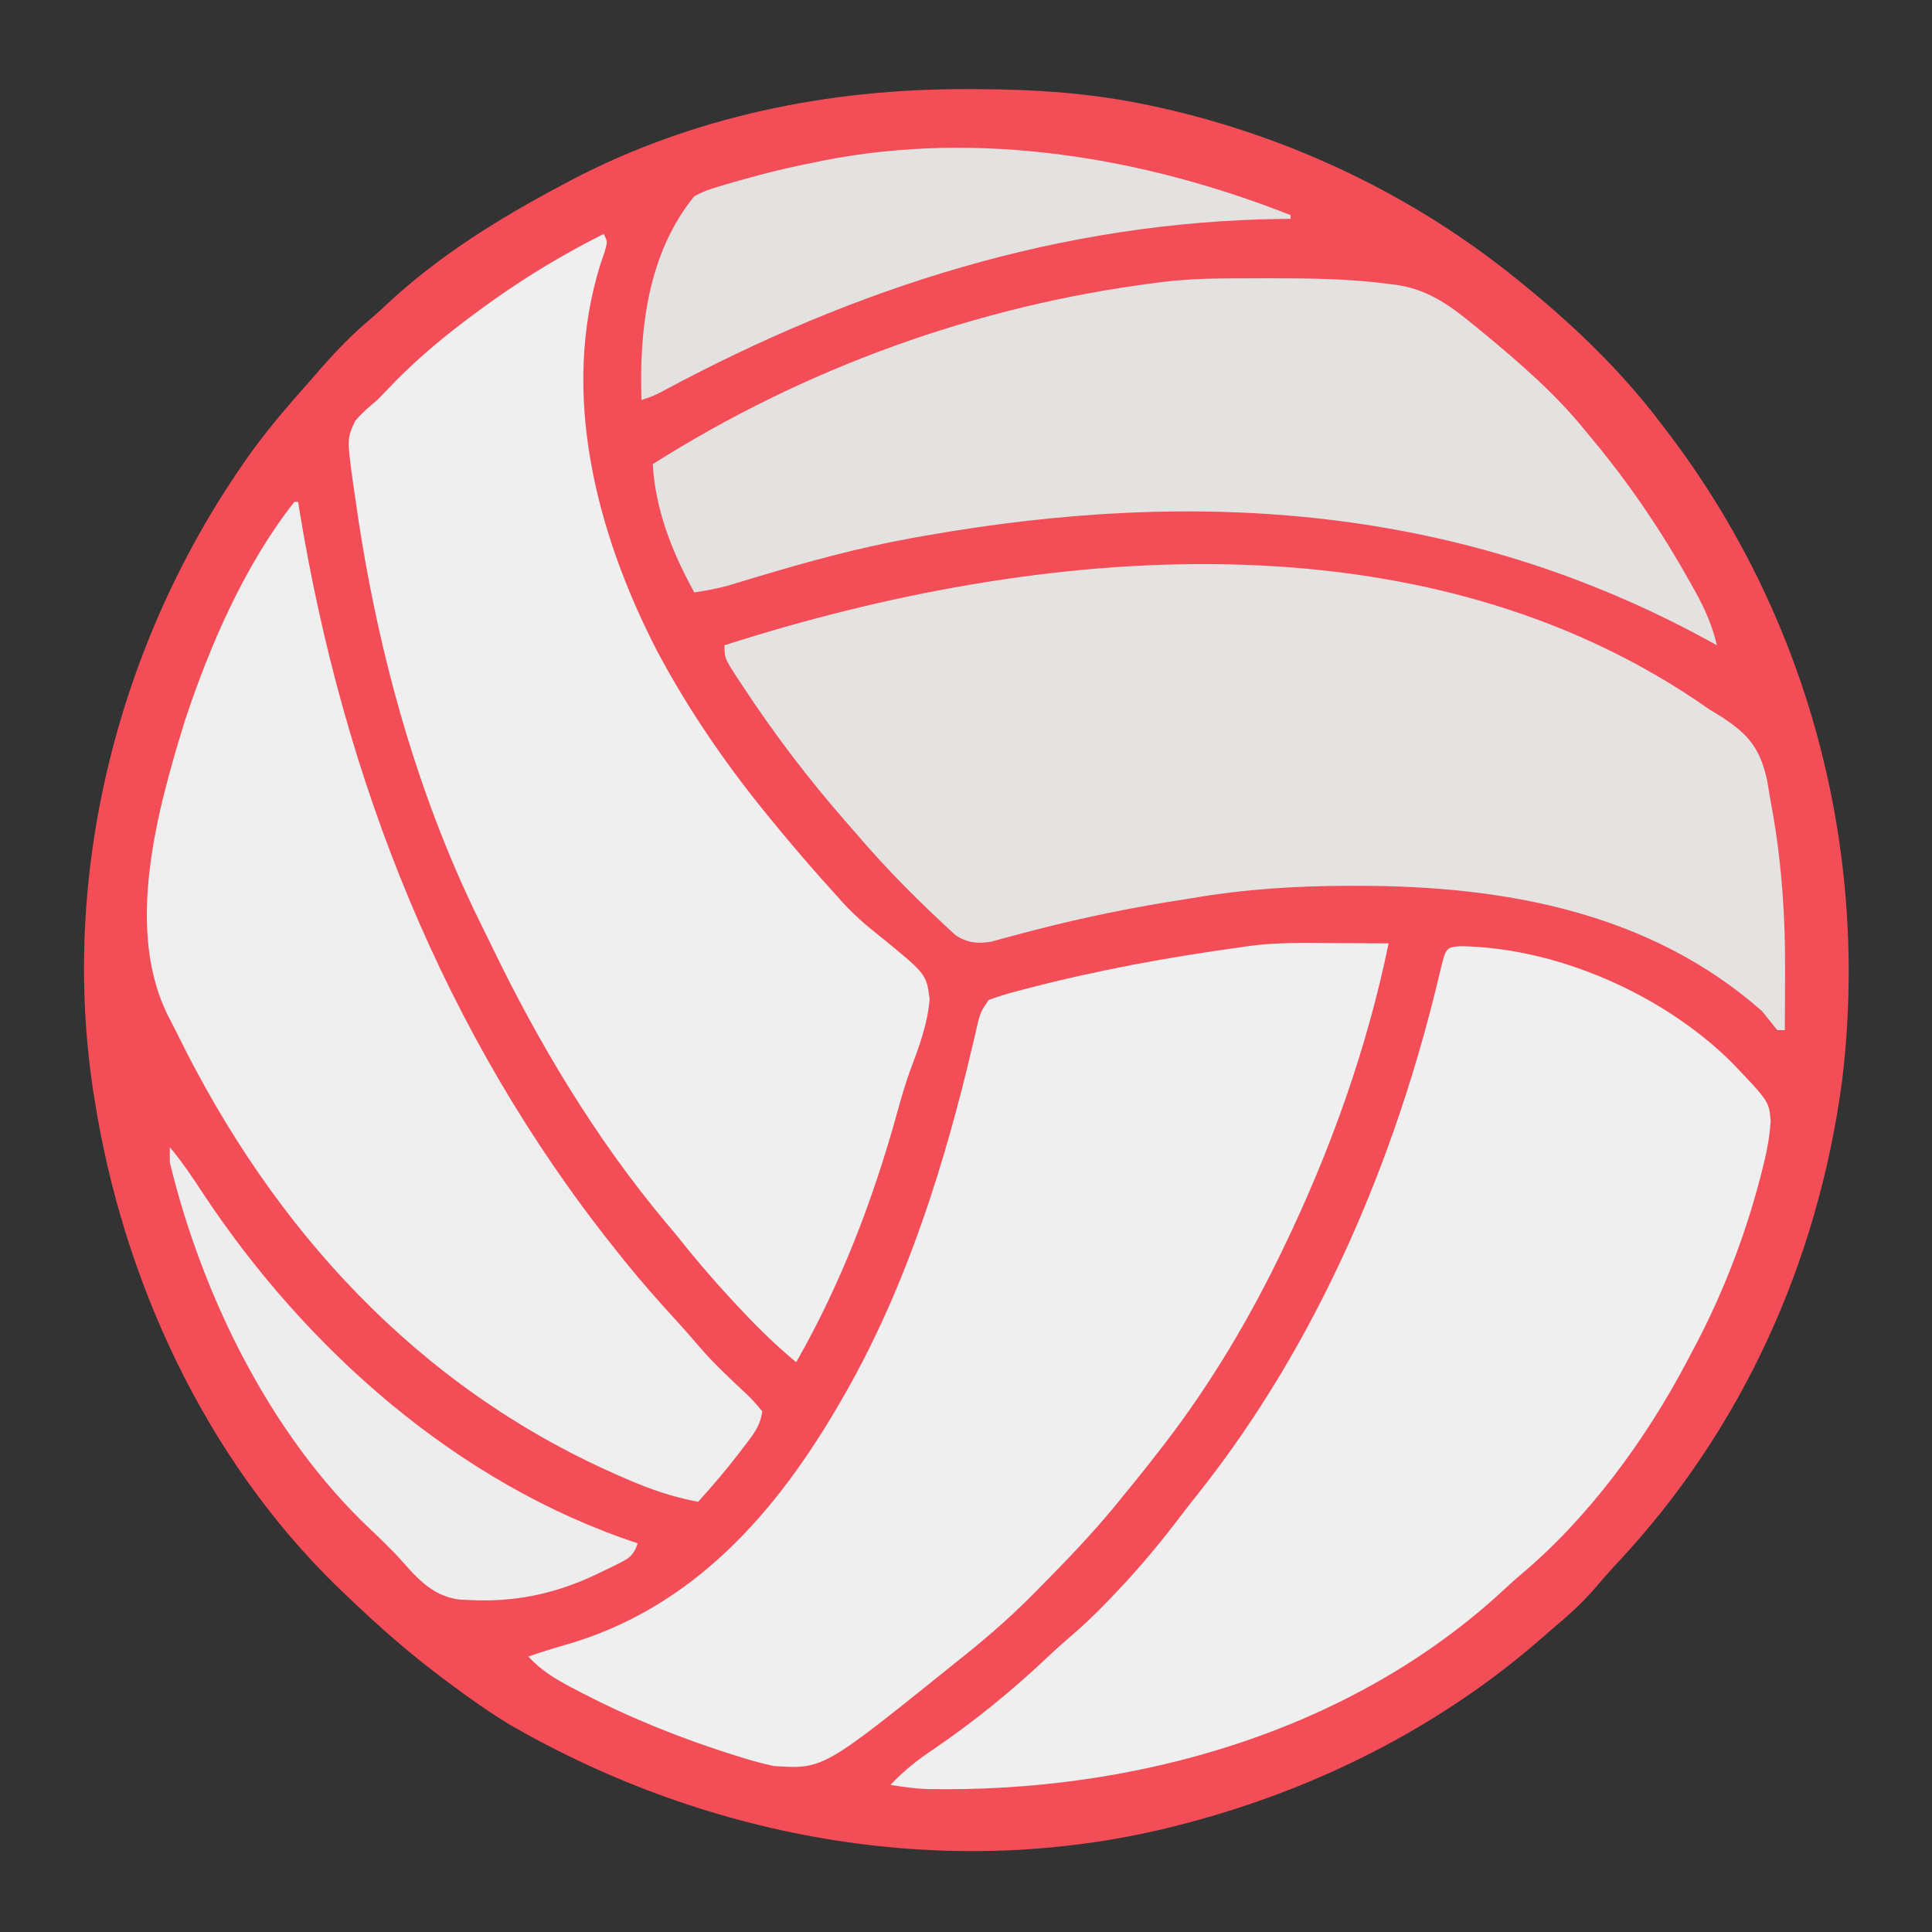
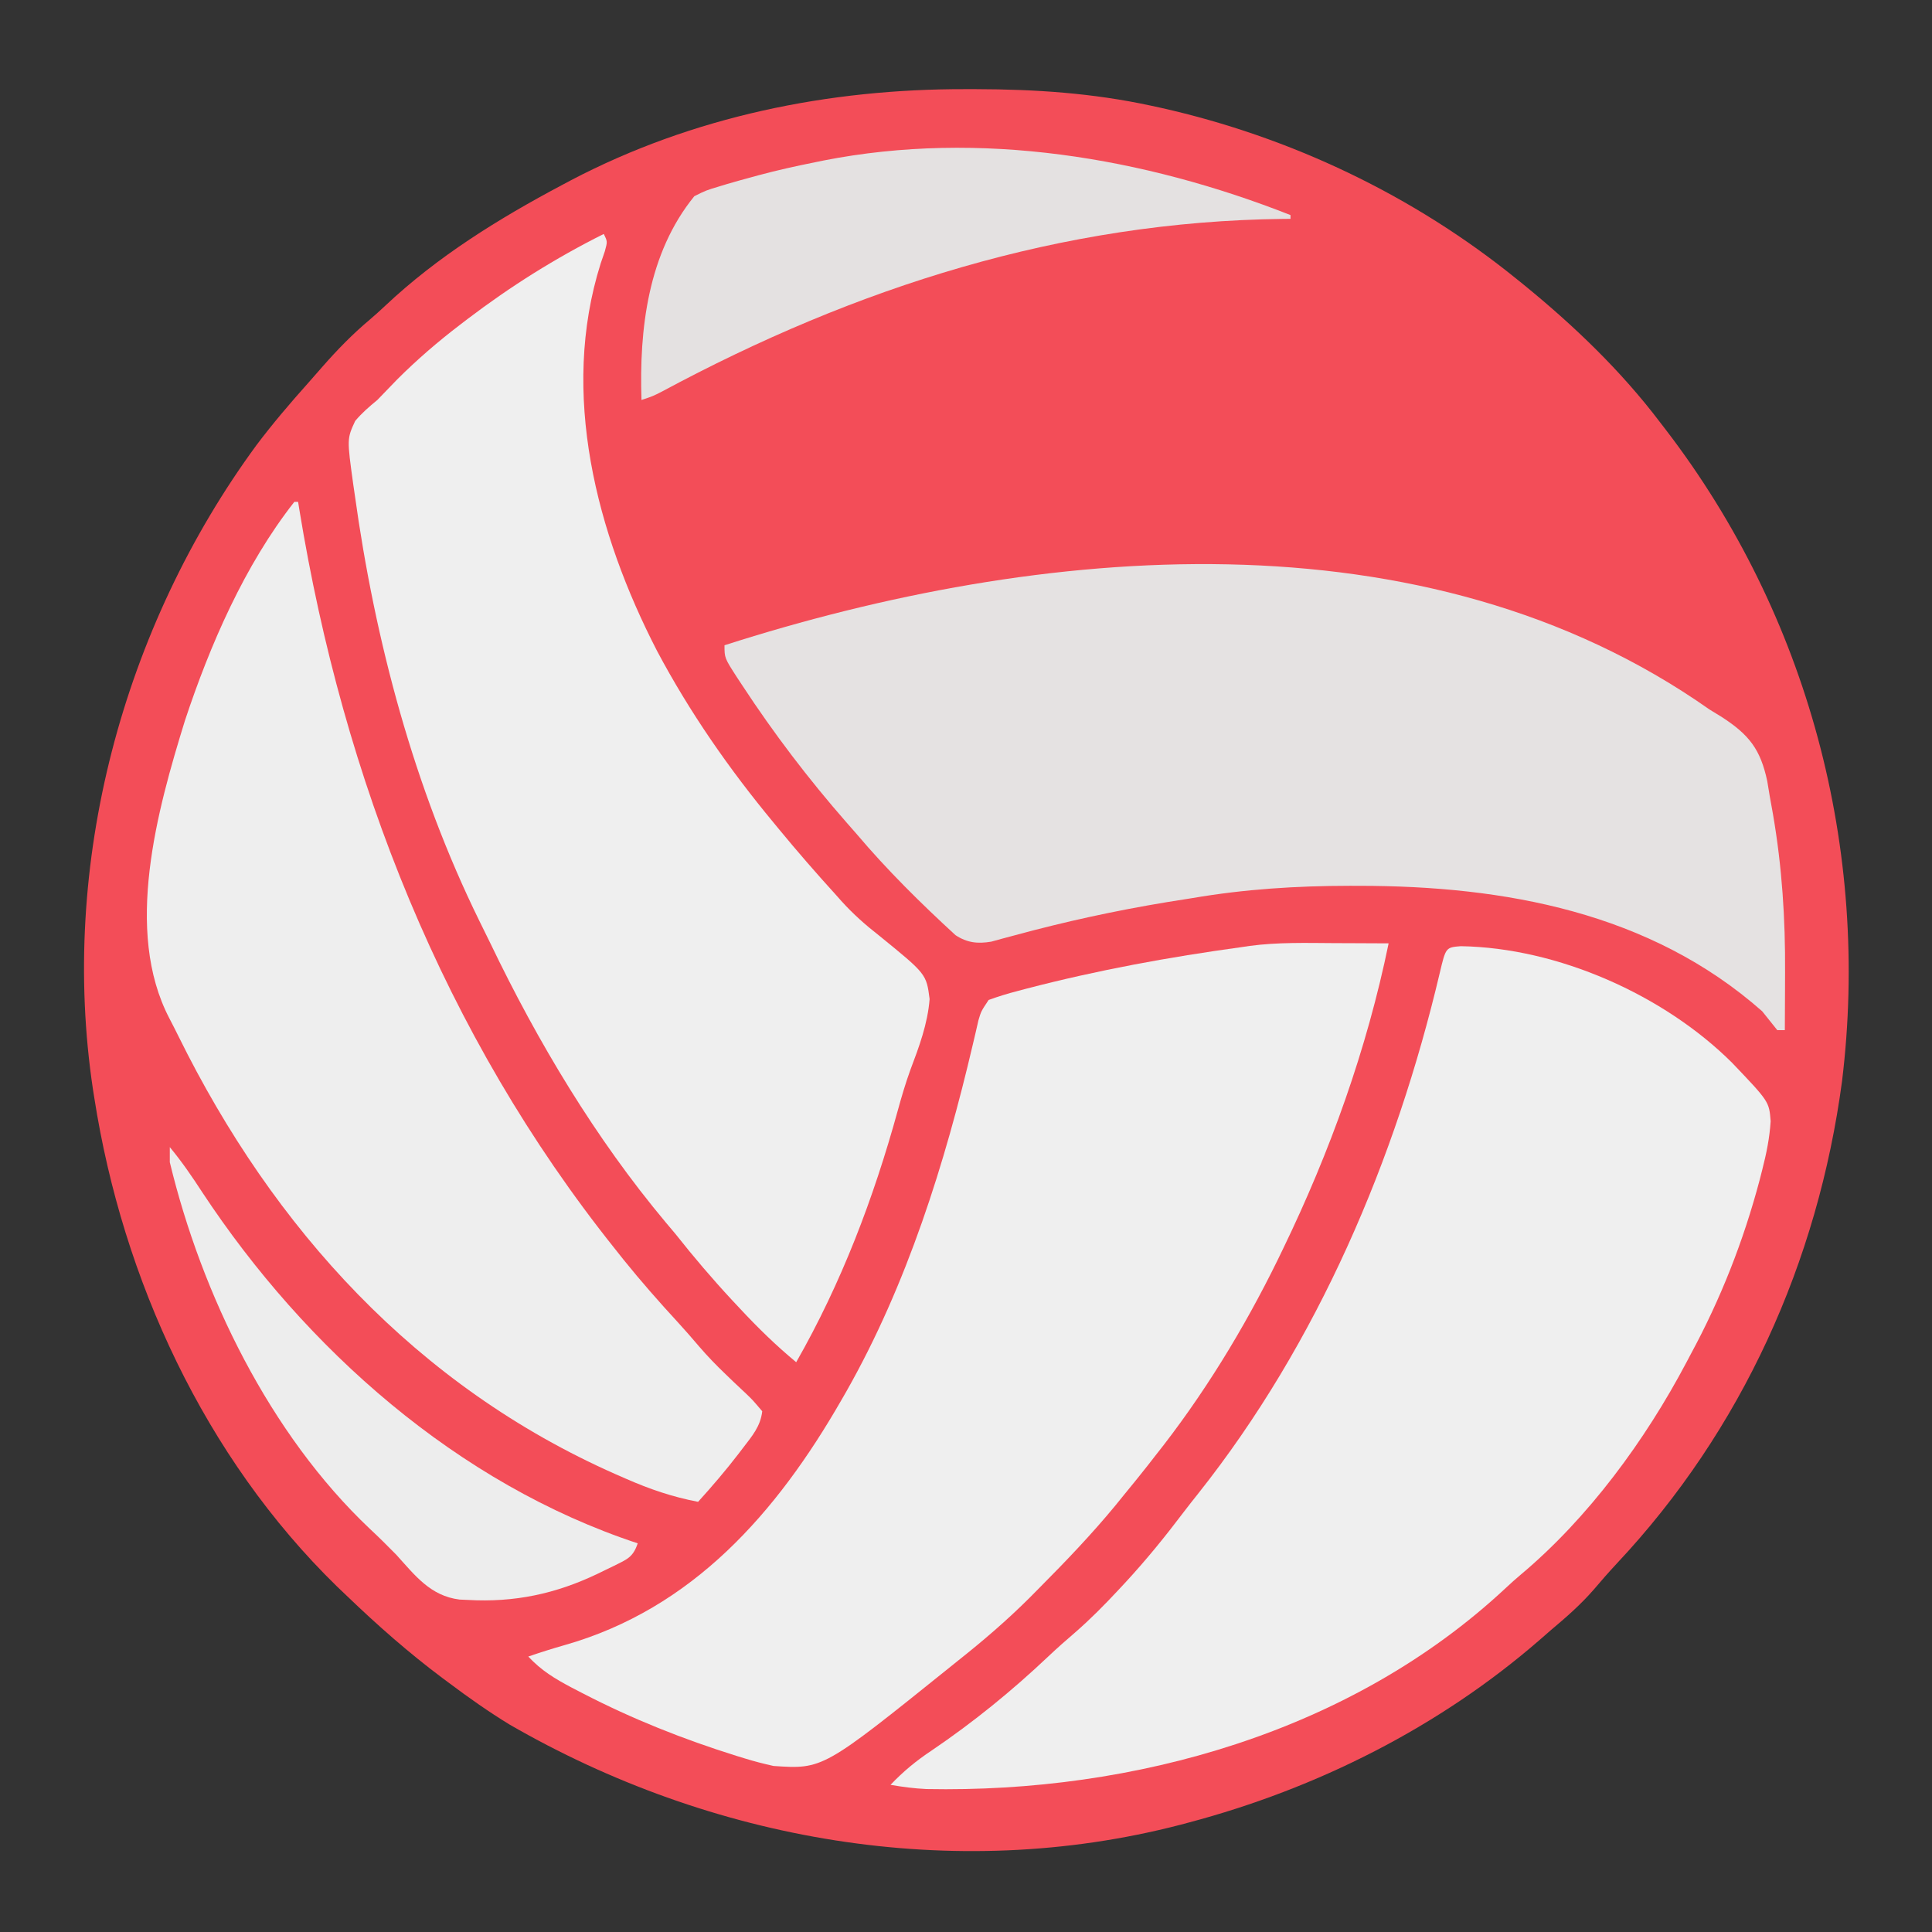
<svg xmlns="http://www.w3.org/2000/svg" version="1.1" width="512" height="512">
  <rect width="100%" height="100%" fill="#333333" stroke="none" />
  <path d="M0 0 C0.941 0 1.882 0 2.851 0.001 C18.597 0.036 33.75 1.038 49.188 4.375 C50.056 4.562 50.925 4.749 51.82 4.942 C86.222 12.661 118.813 28.169 146.188 50.375 C146.779 50.853 147.371 51.33 147.981 51.822 C161.282 62.651 173.829 74.676 184.188 88.375 C184.658 88.986 185.129 89.597 185.614 90.226 C223.331 139.386 239.844 201.442 232.348 262.898 C225.947 310.808 205.798 355.404 172.684 390.691 C170.557 392.978 168.517 395.305 166.5 397.688 C163.043 401.657 159.211 404.994 155.188 408.375 C154.217 409.222 153.246 410.069 152.246 410.941 C125.611 434.09 93.22 450.351 59.188 459.375 C58.452 459.571 57.717 459.767 56.96 459.968 C-3.204 475.575 -67.479 464.213 -120.812 433.375 C-126.35 429.987 -131.621 426.269 -136.812 422.375 C-137.414 421.928 -138.015 421.481 -138.634 421.021 C-147.541 414.351 -155.791 407.08 -163.812 399.375 C-164.71 398.519 -165.607 397.663 -166.531 396.781 C-201.593 362.585 -223.318 315.387 -230.812 267.375 C-230.931 266.625 -231.05 265.875 -231.172 265.103 C-240.129 205.456 -223.324 142.692 -187.824 94.312 C-183.538 88.625 -178.931 83.228 -174.188 77.918 C-172.894 76.466 -171.616 74.999 -170.34 73.531 C-166.421 69.068 -162.42 64.95 -157.871 61.129 C-156.456 59.923 -155.074 58.678 -153.723 57.402 C-139.809 44.298 -123.626 34.301 -106.812 25.375 C-106.039 24.963 -105.265 24.55 -104.467 24.125 C-72.207 7.225 -36.187 -0.075 0 0 Z " fill="#F34D58" transform="translate(255.812,23.625)" />
  <path d="M0 0 C1.11 0.681 2.22 1.361 3.363 2.062 C10.551 6.745 13.531 10.567 15.336 18.98 C15.562 20.32 15.783 21.659 16 23 C16.284 24.579 16.568 26.159 16.852 27.738 C19.263 41.757 20.147 55.476 20.062 69.688 C20.057 71.179 20.053 72.671 20.049 74.162 C20.038 77.775 20.021 81.387 20 85 C19.34 85 18.68 85 18 85 C16.665 83.334 15.332 81.668 14 80 C-15.709 53.766 -54.289 46.777 -92.75 46.75 C-93.614 46.749 -94.478 46.749 -95.368 46.748 C-109.465 46.765 -123.087 47.624 -137 50 C-139.23 50.356 -141.461 50.711 -143.691 51.066 C-157.33 53.316 -170.692 56.222 -184.028 59.853 C-185.131 60.146 -186.235 60.44 -187.371 60.742 C-188.34 61.009 -189.308 61.276 -190.306 61.55 C-193.919 62.154 -196.698 61.856 -199.781 59.828 C-209 51.363 -217.919 42.564 -226 33 C-226.887 31.987 -227.775 30.976 -228.664 29.965 C-238.722 18.479 -247.876 6.456 -256.25 -6.312 C-256.728 -7.036 -257.207 -7.76 -257.699 -8.505 C-261 -13.635 -261 -13.635 -261 -17 C-177.627 -43.732 -75.47 -53.112 0 0 Z " fill="#E5E2E2" transform="translate(453,188)" />
  <path d="M0 0 C25.719 0.411 53.813 12.914 71.875 30.875 C81.719 41.193 81.719 41.193 82.113 46.387 C81.836 50.881 80.991 54.962 79.875 59.312 C79.655 60.175 79.435 61.038 79.208 61.927 C74.916 78.131 68.857 93.526 60.875 108.25 C60.529 108.907 60.182 109.563 59.825 110.24 C48.898 130.939 33.813 151.53 15.836 166.594 C14.52 167.705 13.233 168.852 11.977 170.031 C-28.982 208.322 -86.656 224.438 -141.62 223.365 C-144.847 223.217 -147.943 222.805 -151.125 222.25 C-147.727 218.671 -144.296 215.85 -140.188 213.125 C-129.137 205.635 -118.951 197.345 -109.258 188.172 C-106.96 185.999 -104.598 183.923 -102.199 181.863 C-98.163 178.349 -94.458 174.602 -90.812 170.688 C-90.165 169.994 -89.518 169.301 -88.851 168.587 C-83.343 162.617 -78.281 156.385 -73.388 149.907 C-72.15 148.283 -70.887 146.682 -69.613 145.086 C-37.916 105.163 -17.227 56.446 -5.583 7.125 C-3.974 0.318 -3.974 0.318 0 0 Z " fill="#EFEFEF" transform="translate(387.125,250.75)" />
  <path d="M0 0 C1.404 0.005 2.809 0.01 4.213 0.014 C7.621 0.025 11.029 0.042 14.438 0.062 C8.643 28.204 -1.059 55.231 -13.562 81.062 C-14.016 82 -14.469 82.937 -14.937 83.903 C-23.969 102.32 -34.779 120.002 -47.562 136.062 C-48.19 136.869 -48.818 137.676 -49.465 138.508 C-51.466 141.053 -53.507 143.561 -55.562 146.062 C-56.364 147.051 -57.166 148.04 -57.992 149.059 C-64.311 156.717 -71.127 163.836 -78.125 170.875 C-79.418 172.182 -79.418 172.182 -80.737 173.515 C-86.703 179.453 -92.966 184.84 -99.562 190.062 C-100.263 190.628 -100.963 191.193 -101.685 191.775 C-135.477 218.94 -135.477 218.94 -148.562 218.062 C-151.177 217.483 -153.64 216.852 -156.188 216.062 C-156.917 215.84 -157.646 215.617 -158.398 215.387 C-172.515 210.966 -185.981 205.621 -199.125 198.812 C-200.107 198.305 -201.089 197.798 -202.1 197.275 C-206.559 194.903 -210.088 192.785 -213.562 189.062 C-210.393 187.978 -207.227 186.968 -204.004 186.055 C-169.971 176.4 -147.704 150.906 -130.562 121.062 C-130.134 120.318 -129.706 119.573 -129.265 118.805 C-113.157 90.388 -103.141 58.41 -95.718 26.706 C-95.332 25.065 -95.332 25.065 -94.938 23.391 C-94.718 22.431 -94.499 21.471 -94.273 20.481 C-93.562 18.062 -93.562 18.062 -91.562 15.062 C-88.984 14.123 -86.523 13.369 -83.875 12.688 C-83.079 12.476 -82.283 12.265 -81.463 12.047 C-62.699 7.163 -43.766 3.694 -24.562 1.062 C-23.834 0.954 -23.105 0.846 -22.355 0.735 C-14.938 -0.256 -7.466 -0.047 0 0 Z " fill="#EFEFEF" transform="translate(353.562,249.938)" />
  <path d="M0 0 C1 2 1 2 0.293 4.582 C-0.072 5.648 -0.437 6.714 -0.812 7.812 C-11.675 42.203 -1.936 79.372 14.125 110.5 C22.746 126.735 33.275 141.864 45 156 C45.444 156.54 45.888 157.081 46.346 157.637 C51.272 163.618 56.346 169.459 61.562 175.188 C62.033 175.72 62.503 176.252 62.988 176.8 C66.086 180.219 69.332 183.102 72.973 185.941 C85.501 196.122 85.501 196.122 86.356 202.766 C85.839 209.349 83.575 215.396 81.257 221.534 C79.965 225.097 78.917 228.666 77.914 232.32 C71.503 255.59 62.988 278.014 51 299 C45.659 294.582 40.85 289.88 36.125 284.812 C35.42 284.059 34.714 283.305 33.987 282.528 C28.728 276.867 23.793 271.062 19 265 C18.151 263.992 17.301 262.984 16.426 261.945 C-2.207 239.69 -17.544 214.052 -30.069 187.932 C-31.013 185.972 -31.98 184.025 -32.949 182.078 C-50.273 146.837 -60.639 107.792 -66 69 C-66.123 68.155 -66.247 67.309 -66.374 66.438 C-68.056 54.288 -68.056 54.288 -65.879 49.57 C-64.084 47.427 -62.158 45.777 -60 44 C-58.242 42.196 -56.492 40.382 -54.75 38.562 C-49.48 33.302 -43.919 28.513 -38 24 C-37.357 23.507 -36.714 23.015 -36.051 22.507 C-24.636 13.838 -12.827 6.414 0 0 Z " fill="#EFEFEF" transform="translate(160,62)" />
  <path d="M0 0 C0.33 0 0.66 0 1 0 C1.11 0.681 1.219 1.361 1.332 2.062 C13.014 73.482 39.527 141.083 85 198 C85.748 198.941 86.495 199.882 87.266 200.852 C91.875 206.573 96.699 212.053 101.676 217.457 C103.601 219.564 105.466 221.7 107.312 223.875 C109.539 226.474 111.886 228.878 114.355 231.242 C114.954 231.82 115.552 232.398 116.169 232.993 C117.376 234.151 118.593 235.298 119.822 236.433 C121.5 238.047 121.5 238.047 124 241 C123.54 245.03 121.299 247.579 118.875 250.75 C118.475 251.275 118.075 251.8 117.662 252.341 C114.288 256.726 110.715 260.903 107 265 C100.198 263.695 94.206 261.66 87.875 258.875 C86.955 258.473 86.035 258.071 85.087 257.657 C32.448 234.368 -5.533 192.67 -30.731 141.561 C-31.506 139.996 -32.294 138.439 -33.104 136.893 C-45.253 113.659 -36.308 81.631 -29 58 C-22.371 37.948 -13.135 16.717 0 0 Z " fill="#EEEEEE" transform="translate(78,133)" />
-   <path d="M0 0 C0.816 -0.007 1.633 -0.014 2.474 -0.021 C5.093 -0.038 7.713 -0.045 10.332 -0.047 C11.669 -0.048 11.669 -0.048 13.033 -0.05 C23.474 -0.042 33.841 0.054 44.207 1.453 C45.042 1.562 45.877 1.672 46.737 1.784 C55.296 3.158 61.246 7.815 67.77 13.203 C68.807 14.054 68.807 14.054 69.865 14.923 C79.25 22.692 88.459 30.709 96.145 40.203 C97.056 41.302 97.967 42.401 98.879 43.5 C108.523 55.231 116.75 67.439 124.145 80.703 C124.614 81.54 125.083 82.377 125.567 83.239 C128.077 87.839 129.937 92.099 131.145 97.203 C130.305 96.742 129.466 96.28 128.602 95.805 C63.196 60.165 -6.317 55.368 -78.855 68.203 C-79.929 68.392 -81.002 68.582 -82.108 68.777 C-96.186 71.328 -109.843 75.046 -123.528 79.169 C-124.783 79.546 -126.039 79.924 -127.332 80.312 C-128.447 80.652 -129.561 80.992 -130.709 81.343 C-133.75 82.174 -136.739 82.744 -139.855 83.203 C-145.658 72.709 -150.221 61.266 -150.855 49.203 C-110.722 23.756 -64.992 7.236 -17.855 1.203 C-17.186 1.117 -16.517 1.031 -15.828 0.943 C-10.537 0.304 -5.326 0.031 0 0 Z " fill="#E4E1E1" transform="translate(323.855,73.797)" />
  <path d="M0 0 C0 0.33 0 0.66 0 1 C-0.635 1.004 -1.269 1.008 -1.923 1.012 C-60.58 1.663 -115.214 19.123 -166.594 46.776 C-169 48 -169 48 -172 49 C-172.62 30.244 -170.312 10.138 -158 -5 C-154.926 -6.539 -154.926 -6.539 -151.312 -7.625 C-150.655 -7.825 -149.997 -8.024 -149.319 -8.23 C-147.22 -8.851 -145.114 -9.432 -143 -10 C-142.332 -10.183 -141.665 -10.366 -140.977 -10.555 C-136.02 -11.888 -131.033 -12.994 -126 -14 C-125.257 -14.152 -124.513 -14.305 -123.748 -14.462 C-82.283 -22.619 -38.841 -15.298 0 0 Z " fill="#E4E1E1" transform="translate(342,57)" />
  <path d="M0 0 C3.171 3.822 5.923 7.842 8.625 12 C35.97 53.444 76.236 89.231 124 105 C122.752 108.743 121.133 109.243 117.731 110.957 C117.015 111.301 116.3 111.645 115.562 112 C114.835 112.355 114.107 112.71 113.357 113.076 C102.249 118.388 91.323 120.707 79 120 C77.904 119.952 77.904 119.952 76.785 119.902 C69.048 118.937 65.002 113.524 60 108 C57.705 105.667 55.397 103.369 53 101.141 C26.525 76.113 8.447 39.047 0 4 C0 2.68 0 1.36 0 0 Z " fill="#EDEDED" transform="translate(45,304)" />
</svg>